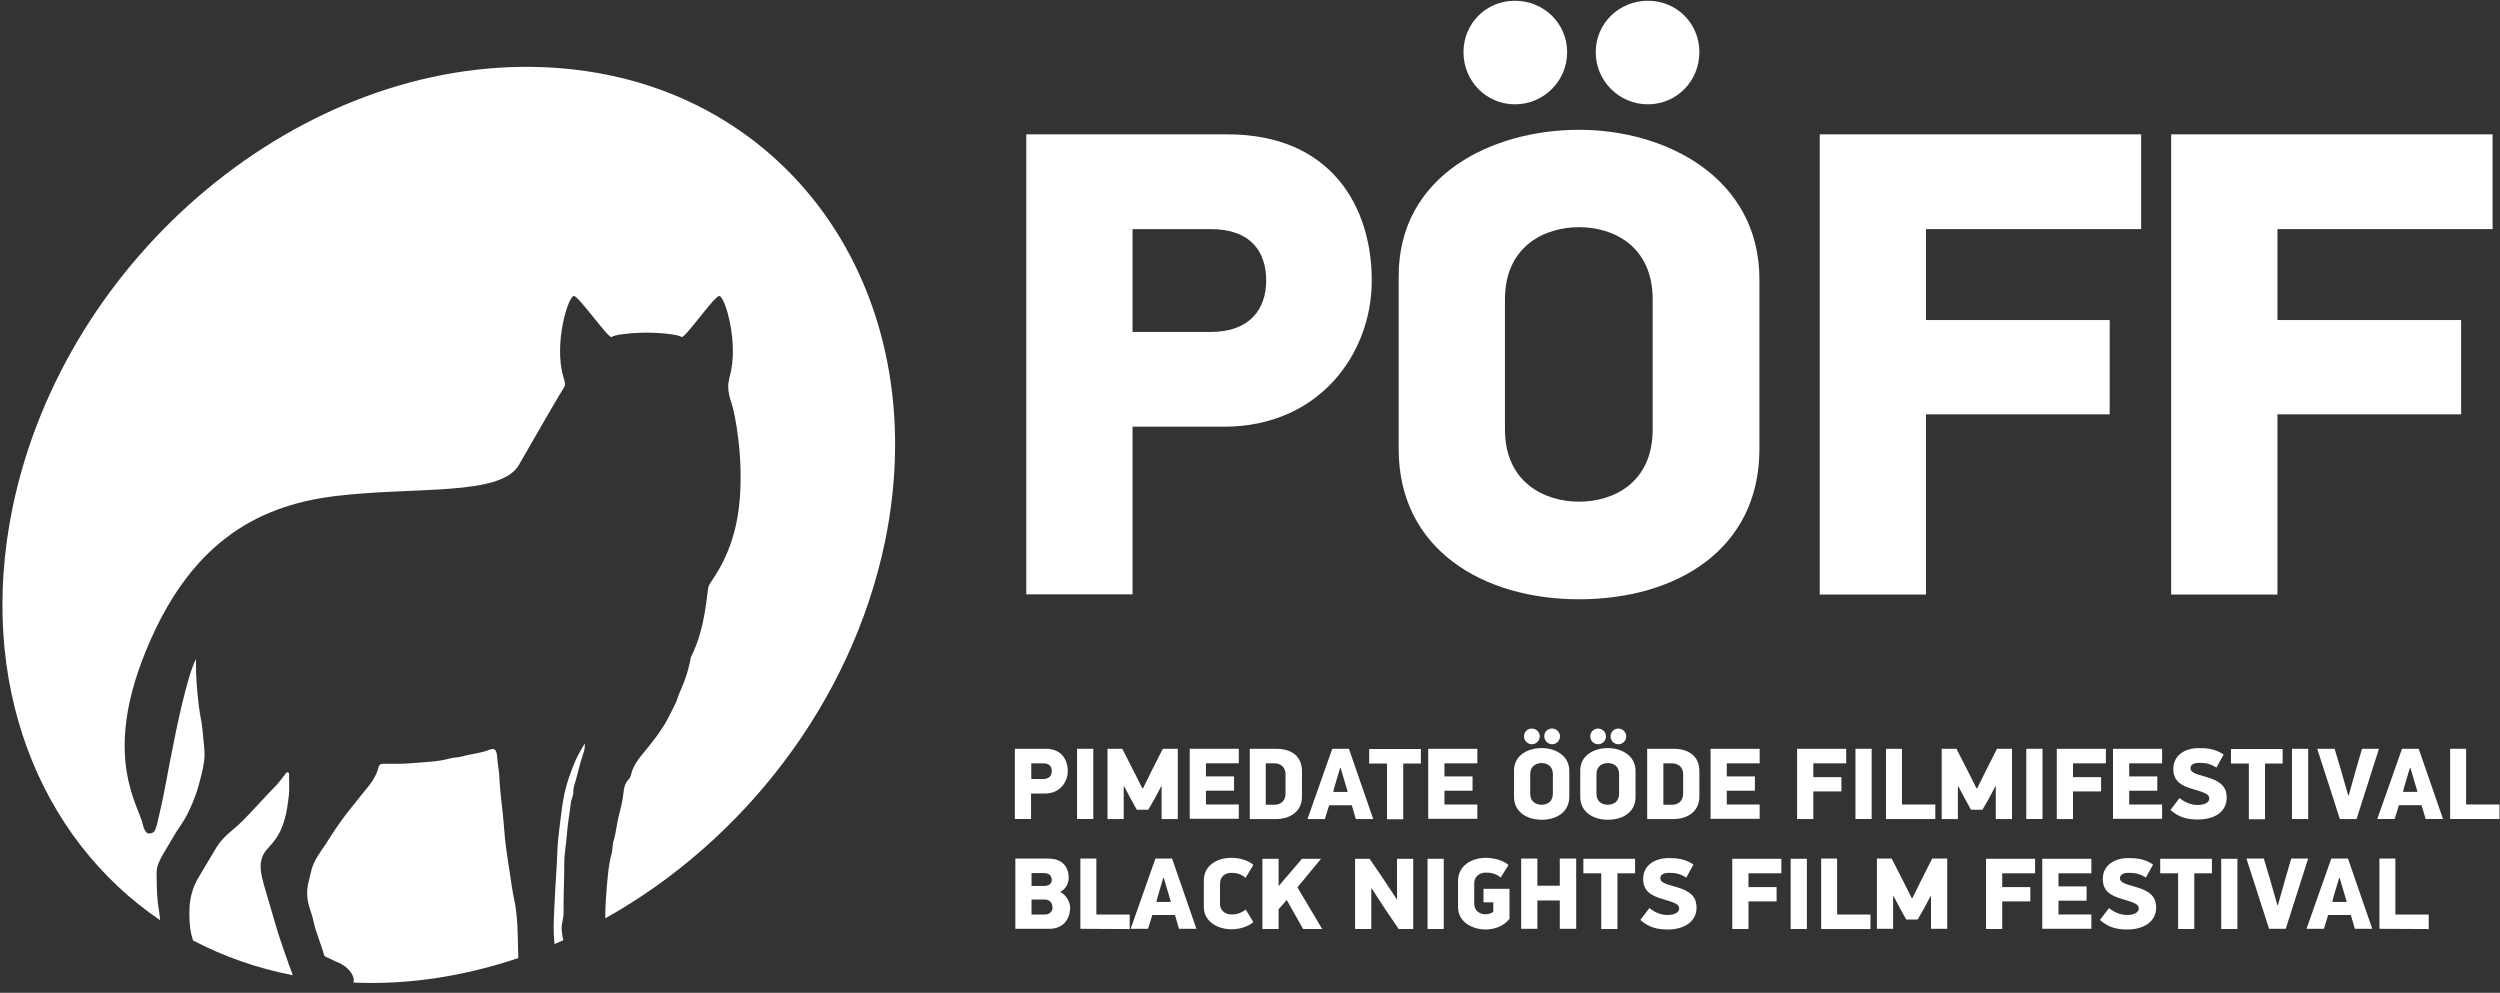
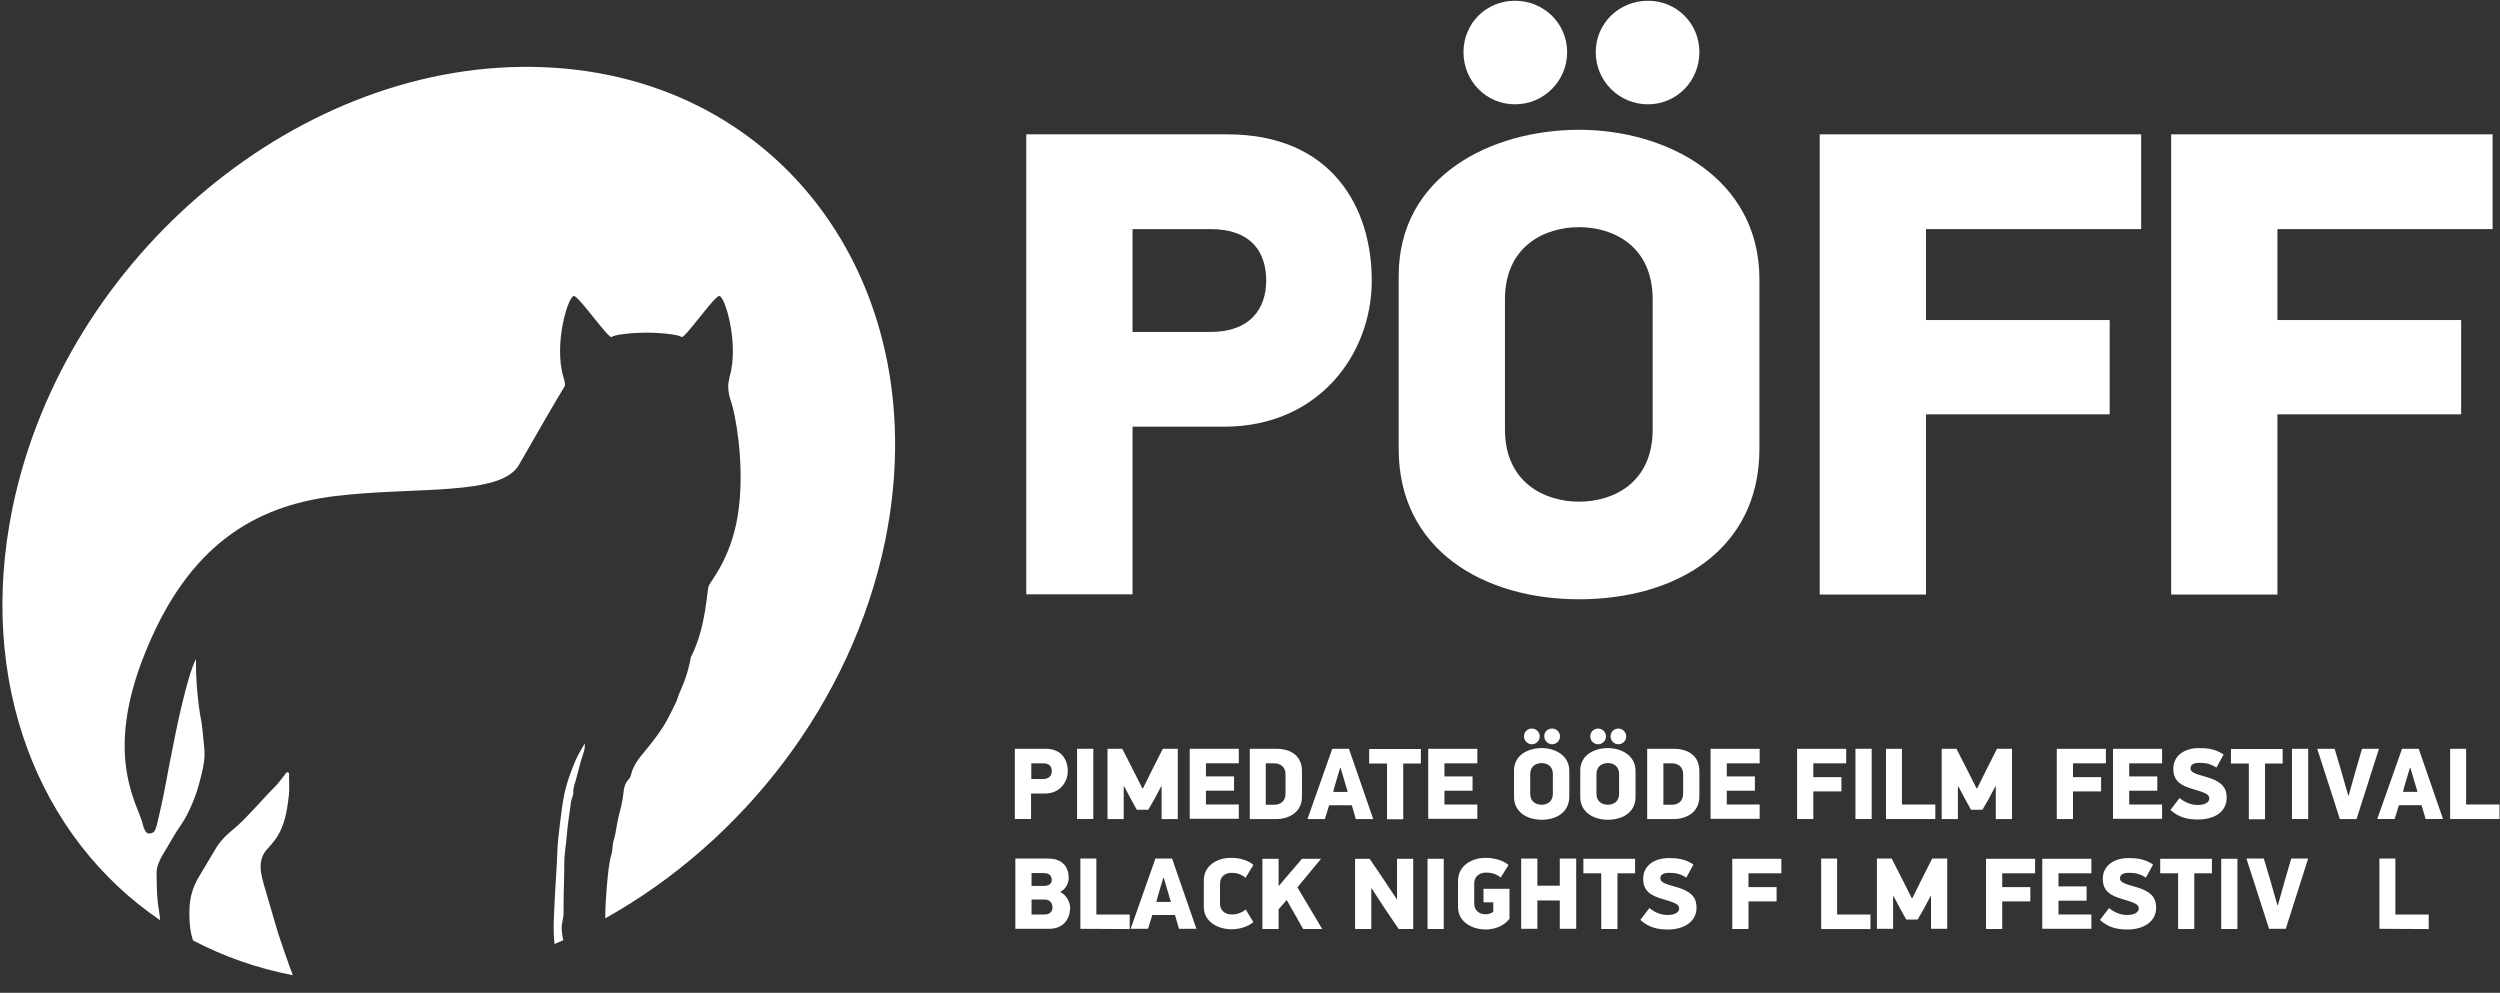
<svg xmlns="http://www.w3.org/2000/svg" width="209" height="83" viewBox="0 0 209 83" fill="none">
  <rect x="0" y="0" width="209" height="83" fill="#333333" stroke="none" />
  <path d="M23.069 77.408C22.85 76.612 22.591 75.816 22.372 75.02C22.153 74.243 21.874 73.487 21.794 72.671C21.754 72.034 21.894 71.497 22.292 71.039C22.511 70.78 22.75 70.541 22.95 70.263C23.786 69.168 23.985 67.855 24.145 66.521C24.204 65.984 24.165 65.426 24.165 64.889C24.165 64.769 24.224 64.61 24.065 64.57C23.945 64.531 23.886 64.67 23.806 64.769C23.567 65.088 23.328 65.406 23.069 65.685C22.392 66.362 21.754 67.078 21.097 67.775C20.579 68.332 20.061 68.87 19.484 69.347C18.966 69.765 18.468 70.243 18.109 70.82C17.611 71.636 17.133 72.472 16.635 73.288C16.137 74.104 15.878 74.98 15.838 75.975C15.818 76.731 15.838 77.468 16.017 78.204C16.057 78.343 16.097 78.483 16.137 78.622C18.687 79.956 21.475 80.951 24.483 81.528C24.264 80.931 24.025 80.314 23.826 79.717C23.567 78.941 23.288 78.184 23.069 77.408Z" fill="white" />
-   <path d="M43.029 75.418C42.849 74.582 42.73 73.746 42.611 72.91C42.411 71.656 42.212 70.382 42.132 69.109C42.033 67.755 41.814 66.422 41.754 65.088C41.734 64.451 41.594 63.834 41.555 63.217C41.515 62.66 41.316 62.52 40.917 62.68C40.18 62.978 39.404 63.018 38.647 63.237C38.288 63.337 37.91 63.317 37.571 63.416C36.575 63.695 35.559 63.695 34.543 63.794C33.727 63.874 32.89 63.854 32.053 63.854C31.854 63.854 31.715 63.894 31.655 64.113C31.436 65.028 30.838 65.705 30.261 66.402C29.842 66.919 29.424 67.437 29.006 67.974C28.368 68.79 27.791 69.686 27.233 70.561C26.794 71.218 26.297 71.855 26.058 72.651C25.958 73.01 25.898 73.368 25.799 73.726C25.619 74.403 25.639 75.059 25.838 75.756C25.978 76.214 26.137 76.652 26.237 77.129C26.436 78.045 26.834 78.881 27.073 79.777C27.093 79.876 27.173 79.976 27.273 80.015C27.571 80.115 27.85 80.294 28.149 80.413C28.707 80.632 29.185 80.971 29.484 81.548C29.583 81.767 29.603 81.986 29.543 82.145C29.563 82.145 29.583 82.145 29.603 82.145C34.244 82.344 38.886 81.588 43.328 80.095C43.308 79.12 43.288 78.164 43.248 77.189C43.188 76.572 43.148 75.975 43.029 75.418Z" fill="white" />
  <path d="M45.44 5.618C25.302 4.802 5.443 21.282 1.06 42.399C-1.967 57.028 3.231 70.044 13.39 76.931C13.35 76.612 13.33 76.294 13.271 75.996C13.091 75 13.111 73.965 13.091 72.95C13.091 72.672 13.151 72.433 13.251 72.174C13.45 71.677 13.729 71.239 14.008 70.781C14.366 70.204 14.685 69.587 15.083 69.029C15.621 68.253 16.02 67.377 16.338 66.502C16.557 65.924 16.697 65.308 16.856 64.71C17.035 63.994 17.155 63.277 17.075 62.541C16.995 61.844 16.956 61.128 16.856 60.431C16.856 60.431 16.358 58.142 16.378 55.097C16 55.853 15.621 57.207 15.243 58.759C14.466 61.984 13.789 66.064 13.49 67.338C12.972 69.587 13.032 69.587 12.494 69.686C12.275 69.726 12.076 69.447 11.956 68.99C11.637 67.358 8.55 63.377 12.155 54.52C15.741 45.643 21.218 42.319 27.931 41.483C34.644 40.648 41.875 41.523 43.389 38.856C44.663 36.627 46.416 33.582 47.173 32.348C47.312 32.169 47.173 31.791 47.093 31.492C46.277 28.726 47.512 24.685 47.99 24.745C48.448 24.825 50.958 28.467 51.157 28.168C51.256 28.009 52.651 27.81 54.065 27.81C55.44 27.81 56.854 28.009 56.953 28.168C57.153 28.467 59.642 24.825 60.12 24.745C60.578 24.665 61.814 28.706 60.997 31.492C60.937 31.791 60.877 32.049 60.877 32.288C60.877 32.786 60.997 33.243 61.156 33.701C61.395 34.378 62.252 38.379 61.774 42.419C61.296 46.459 59.463 48.489 59.264 48.947C59.065 49.365 59.085 52.331 57.75 54.958C57.73 55.077 57.71 55.177 57.69 55.296C57.511 56.132 57.252 56.948 56.893 57.724C56.714 58.083 56.635 58.481 56.455 58.839C56.236 59.297 55.997 59.755 55.758 60.212C55.26 61.108 54.663 61.884 54.025 62.66C53.507 63.297 52.95 63.914 52.75 64.77C52.73 64.89 52.671 65.029 52.591 65.109C52.252 65.447 52.153 65.885 52.113 66.343C52.053 66.96 51.894 67.576 51.734 68.174C51.555 68.87 51.515 69.587 51.296 70.283C51.177 70.662 51.236 71.06 51.117 71.418C50.878 72.274 50.818 73.169 50.739 74.025C50.659 74.941 50.599 75.856 50.599 76.772C62.073 70.363 71.176 58.779 73.984 45.285C78.326 24.188 65.558 6.414 45.44 5.618Z" fill="white" />
  <path d="M47.115 76.354C47.095 74.961 47.174 73.588 47.174 72.195C47.174 71.359 47.334 70.563 47.394 69.747C47.453 68.851 47.633 67.955 47.732 67.06C47.772 66.781 47.931 66.542 47.931 66.244C47.911 65.865 48.051 65.527 48.151 65.169C48.35 64.452 48.509 63.736 48.748 63.039C48.848 62.781 48.907 62.502 48.888 62.144C48.748 62.402 48.629 62.601 48.509 62.8C48.191 63.338 47.951 63.935 47.732 64.532C47.493 65.169 47.294 65.826 47.154 66.502C46.995 67.338 46.896 68.174 46.796 69.01C46.716 69.707 46.617 70.423 46.597 71.12C46.557 72.473 46.438 73.807 46.378 75.16C46.318 76.414 46.218 77.668 46.358 78.922C46.597 78.822 46.836 78.703 47.095 78.603C47.015 78.305 46.975 77.987 46.955 77.668C46.935 77.19 47.115 76.772 47.115 76.354Z" fill="white" />
  <path d="M87.431 62.598C88.746 62.598 89.264 63.513 89.264 64.469C89.264 65.404 88.587 66.339 87.371 66.339H86.196V68.469H84.842V62.598H87.431ZM86.216 65.125H87.212C87.71 65.125 87.929 64.827 87.929 64.469C87.929 64.11 87.75 63.812 87.212 63.812H86.216V65.125Z" fill="white" />
  <path d="M91.398 62.598V68.469H90.043V62.598H91.398Z" fill="white" />
  <path d="M97.07 65.745L96.512 66.8L95.994 67.696H95.038L94.52 66.76L93.982 65.745H93.942V68.472H92.588V62.601H93.823L94.799 64.511L95.496 65.904H95.556L96.273 64.452L97.209 62.601H98.464V68.472H97.11V65.745H97.07Z" fill="white" />
  <path d="M99.461 62.598H103.564V63.812H100.816V64.906H103.166V66.101H100.816V67.255H103.564V68.449H99.461V62.598Z" fill="white" />
  <path d="M106.713 68.472H104.482V62.601H106.713C107.909 62.601 108.845 63.178 108.845 64.472V66.601C108.845 67.895 107.769 68.472 106.713 68.472ZM107.47 64.73C107.47 64.053 106.972 63.815 106.534 63.815H105.817V67.278H106.534C106.972 67.278 107.47 67.039 107.47 66.342V64.73Z" fill="white" />
  <path d="M113.01 67.318H111.117L110.759 68.472H109.305L111.376 62.601H112.771L114.802 68.472H113.348L113.01 67.318ZM111.456 66.203H112.671L112.552 65.805L112.073 64.193H112.034L111.556 65.805L111.456 66.203Z" fill="white" />
  <path d="M117.31 63.832V68.49H115.955V63.832H114.461V62.618H118.784V63.832H117.31Z" fill="white" />
  <path d="M119.4 62.601H123.504V63.815H120.755V64.909H123.105V66.103H120.755V67.258H123.504V68.452H119.4V62.601Z" fill="white" />
  <path d="M128.883 68.53C127.668 68.53 126.572 67.893 126.572 66.619V64.41C126.572 63.117 127.767 62.539 128.883 62.539C130.018 62.539 131.194 63.156 131.194 64.45V66.619C131.174 67.913 130.118 68.53 128.883 68.53ZM128.066 60.907C128.425 60.907 128.724 61.206 128.724 61.564C128.724 61.922 128.425 62.221 128.066 62.221C127.708 62.221 127.409 61.922 127.409 61.564C127.409 61.186 127.688 60.907 128.066 60.907ZM129.819 64.709C129.819 64.032 129.321 63.793 128.883 63.793C128.445 63.793 127.927 64.032 127.927 64.709V66.361C127.927 67.037 128.425 67.276 128.883 67.276C129.321 67.276 129.819 67.037 129.819 66.361V64.709ZM129.76 60.907C130.118 60.907 130.417 61.206 130.417 61.564C130.417 61.922 130.118 62.221 129.76 62.221C129.401 62.221 129.102 61.922 129.102 61.564C129.082 61.186 129.381 60.907 129.76 60.907Z" fill="white" />
  <path d="M134.42 68.53C133.205 68.53 132.109 67.893 132.109 66.619V64.41C132.109 63.117 133.305 62.539 134.42 62.539C135.536 62.539 136.731 63.156 136.731 64.45V66.619C136.731 67.913 135.655 68.53 134.42 68.53ZM133.603 60.907C133.962 60.907 134.261 61.206 134.261 61.564C134.261 61.922 133.962 62.221 133.603 62.221C133.245 62.221 132.946 61.922 132.946 61.564C132.946 61.186 133.245 60.907 133.603 60.907ZM135.356 64.709C135.356 64.032 134.858 63.793 134.42 63.793C133.982 63.793 133.464 64.032 133.464 64.709V66.361C133.464 67.037 133.962 67.276 134.42 67.276C134.858 67.276 135.356 67.037 135.356 66.361V64.709ZM135.296 60.907C135.655 60.907 135.954 61.206 135.954 61.564C135.954 61.922 135.655 62.221 135.296 62.221C134.938 62.221 134.639 61.922 134.639 61.564C134.639 61.186 134.938 60.907 135.296 60.907Z" fill="white" />
  <path d="M139.936 68.472H137.705V62.601H139.936C141.131 62.601 142.067 63.178 142.067 64.472V66.601C142.067 67.895 140.992 68.472 139.936 68.472ZM140.713 64.73C140.713 64.053 140.215 63.815 139.777 63.815H139.059V67.278H139.777C140.215 67.278 140.713 67.039 140.713 66.342V64.73Z" fill="white" />
  <path d="M143.004 62.601H147.107V63.815H144.358V64.909H146.709V66.103H144.358V67.258H147.107V68.452H143.004V62.601Z" fill="white" />
  <path d="M151.593 64.969H153.943V66.163H151.593V68.472H150.238V62.601H154.342V63.815H151.593V64.969Z" fill="white" />
  <path d="M156.472 62.598V68.469H155.117V62.598H156.472Z" fill="white" />
  <path d="M157.668 68.472V62.601H159.002V67.258H161.791V68.472H157.668Z" fill="white" />
  <path d="M166.808 65.745L166.25 66.8L165.732 67.696H164.776L164.258 66.76L163.72 65.745H163.68V68.472H162.326V62.601H163.561L164.537 64.511L165.234 65.904H165.294L166.011 64.452L166.947 62.601H168.202V68.472H166.848V65.745H166.808Z" fill="white" />
-   <path d="M170.753 62.598V68.469H169.398V62.598H170.753Z" fill="white" />
  <path d="M173.302 64.969H175.652V66.163H173.302V68.472H171.947V62.601H176.051V63.815H173.302V64.969Z" fill="white" />
  <path d="M176.646 62.601H180.75V63.815H178.001V64.909H180.351V66.103H178.001V67.258H180.75V68.452H176.646V62.601Z" fill="white" />
  <path d="M183.762 68.51C182.885 68.51 182.168 68.351 181.451 67.714L182.208 66.719C182.706 67.117 183.224 67.296 183.722 67.296C184.479 67.296 184.698 66.978 184.698 66.758C184.698 66.42 184.399 66.281 183.383 65.982C182.308 65.684 181.69 65.286 181.69 64.271C181.69 63.196 182.586 62.539 183.841 62.539C184.519 62.539 185.176 62.599 185.893 63.076L185.296 64.171C184.738 63.813 184.299 63.773 183.841 63.773C183.423 63.773 183.124 63.912 183.124 64.231C183.124 64.529 183.443 64.689 184.419 64.947C185.913 65.365 186.152 65.982 186.152 66.739C186.112 67.933 185.057 68.51 183.762 68.51Z" fill="white" />
  <path d="M189.356 63.832V68.49H188.002V63.832H186.508V62.618H190.83V63.832H189.356Z" fill="white" />
  <path d="M192.964 62.601V68.472H191.609V62.601H192.964Z" fill="white" />
  <path d="M196.35 66.502L196.948 64.372L197.466 62.601H198.88L197.007 68.472H195.613L193.721 62.601H195.175L195.713 64.412L196.31 66.502H196.35Z" fill="white" />
  <path d="M202.443 67.315H200.551L200.192 68.469H198.738L200.81 62.598H202.204L204.236 68.469H202.782L202.443 67.315ZM200.889 66.2H202.105L201.985 65.802L201.507 64.19H201.467L200.989 65.802L200.889 66.2Z" fill="white" />
  <path d="M204.832 68.469V62.598H206.167V67.255H208.956V68.469H204.832Z" fill="white" />
  <path d="M87.731 77.648H84.883V71.776H87.632C88.867 71.776 89.344 72.533 89.344 73.388C89.344 73.806 89.106 74.344 88.627 74.563C89.185 74.841 89.464 75.459 89.464 75.896C89.444 76.891 88.847 77.648 87.731 77.648ZM87.253 72.99H86.237V74.065H87.253C87.731 74.065 87.93 73.846 87.93 73.568C87.91 73.229 87.751 72.99 87.253 72.99ZM87.313 75.2H86.237V76.454H87.313C87.751 76.454 87.99 76.215 87.99 75.856C87.97 75.478 87.771 75.2 87.313 75.2Z" fill="white" />
  <path d="M90.32 77.648V71.776H91.655V76.454H94.443V77.668L90.32 77.648Z" fill="white" />
  <path d="M98.226 76.493H96.334L95.976 77.648H94.522L96.593 71.776H97.987L100.019 77.648H98.565L98.226 76.493ZM96.673 75.399H97.888L97.768 75.001L97.29 73.388H97.25L96.772 75.001L96.673 75.399Z" fill="white" />
  <path d="M104.125 73.387C103.746 73.048 103.328 72.969 102.949 72.969C102.511 72.969 101.993 73.208 101.993 73.884V75.536C101.993 76.213 102.531 76.452 102.969 76.452C103.328 76.452 103.706 76.372 104.144 76.034L104.782 77.089C104.304 77.487 103.626 77.686 102.949 77.686C101.854 77.686 100.639 77.089 100.639 75.815V73.606C100.639 72.312 101.814 71.715 102.909 71.715C103.606 71.715 104.324 71.894 104.782 72.312L104.125 73.387Z" fill="white" />
  <path d="M107.569 75.237L106.891 76.013V77.665H105.537V71.794H106.891V74.083L108.844 71.794H110.437L108.465 74.182L110.537 77.665H108.943L107.569 75.237Z" fill="white" />
  <path d="M114.64 74.282V77.665H113.285V71.794H114.5L115.476 73.227L116.771 75.177H116.791V71.794H118.145V77.665H116.93L115.715 75.874L114.679 74.282H114.64Z" fill="white" />
  <path d="M120.696 71.794V77.665H119.342V71.794H120.696Z" fill="white" />
  <path d="M124.201 77.706C123.126 77.706 121.891 77.109 121.891 75.835V73.645C121.891 72.352 123.066 71.715 124.201 71.715C124.898 71.715 125.655 71.914 126.113 72.312L125.456 73.367C125.078 73.028 124.6 72.949 124.221 72.949C123.783 72.949 123.245 73.188 123.245 73.864V75.516C123.245 76.193 123.743 76.432 124.201 76.432C124.401 76.432 124.639 76.372 124.839 76.233V75.437H124.022V74.302H126.193V76.81C125.655 77.507 124.799 77.706 124.201 77.706Z" fill="white" />
  <path d="M130.397 77.648V75.279H128.525V77.648H127.17V71.776H128.525V74.045H130.397V71.776H131.771V77.648H130.397Z" fill="white" />
  <path d="M135.22 73.008V77.665H133.865V73.008H132.371V71.794H136.693V73.008H135.22Z" fill="white" />
  <path d="M139.442 77.706C138.565 77.706 137.848 77.547 137.131 76.91L137.888 75.915C138.386 76.313 138.904 76.492 139.402 76.492C140.159 76.492 140.378 76.174 140.378 75.955C140.378 75.617 140.079 75.477 139.063 75.179C137.987 74.88 137.37 74.482 137.37 73.467C137.37 72.392 138.266 71.735 139.521 71.735C140.198 71.735 140.856 71.795 141.573 72.273L140.975 73.367C140.418 73.009 139.979 72.969 139.521 72.969C139.103 72.969 138.804 73.109 138.804 73.427C138.804 73.726 139.123 73.885 140.099 74.144C141.593 74.562 141.832 75.179 141.832 75.935C141.792 77.109 140.716 77.706 139.442 77.706Z" fill="white" />
  <path d="M146.173 74.162H148.523V75.357H146.173V77.665H144.818V71.794H148.922V73.008H146.173V74.162Z" fill="white" />
-   <path d="M151.054 71.794V77.665H149.699V71.794H151.054Z" fill="white" />
  <path d="M152.248 77.648V71.776H153.583V76.454H156.371V77.668H152.248V77.648Z" fill="white" />
  <path d="M161.392 74.921L160.834 75.976L160.316 76.872H159.36L158.842 75.936L158.304 74.921H158.265V77.648H156.91V71.776H158.145L159.121 73.687L159.818 75.08H159.878L160.595 73.627L161.531 71.776H162.786V77.648H161.432V74.921H161.392Z" fill="white" />
  <path d="M167.386 74.162H169.736V75.357H167.386V77.665H166.031V71.794H170.134V73.008H167.386V74.162Z" fill="white" />
  <path d="M170.734 71.794H174.838V73.008H172.089V74.103H174.439V75.297H172.089V76.451H174.838V77.645H170.734V71.794Z" fill="white" />
  <path d="M177.865 77.706C176.989 77.706 176.272 77.547 175.555 76.91L176.312 75.915C176.81 76.313 177.328 76.492 177.825 76.492C178.582 76.492 178.802 76.174 178.802 75.955C178.802 75.617 178.503 75.477 177.487 75.179C176.411 74.88 175.794 74.482 175.794 73.467C175.794 72.392 176.69 71.735 177.945 71.735C178.622 71.735 179.28 71.795 179.997 72.273L179.399 73.367C178.841 73.009 178.403 72.969 177.945 72.969C177.527 72.969 177.228 73.109 177.228 73.427C177.228 73.726 177.547 73.885 178.523 74.144C180.017 74.562 180.256 75.179 180.256 75.935C180.216 77.109 179.14 77.706 177.865 77.706Z" fill="white" />
  <path d="M183.442 73.008V77.665H182.088V73.008H180.594V71.794H184.916V73.008H183.442Z" fill="white" />
  <path d="M187.048 71.794V77.665H185.693V71.794H187.048Z" fill="white" />
  <path d="M190.432 75.677L191.03 73.548L191.547 71.776H192.962L191.089 77.648H189.695L187.803 71.776H189.257L189.795 73.588L190.392 75.677H190.432Z" fill="white" />
-   <path d="M196.529 76.493H194.637L194.279 77.648H192.824L194.896 71.776H196.29L198.322 77.648H196.868L196.529 76.493ZM194.976 75.399H196.191L196.071 75.001L195.593 73.388H195.553L195.075 75.001L194.976 75.399Z" fill="white" />
  <path d="M198.918 77.648V71.776H200.253V76.454H203.041V77.668L198.918 77.648Z" fill="white" />
  <path d="M102.609 11.231C111.273 11.231 114.679 17.262 114.679 23.452C114.679 29.642 110.218 35.672 102.33 35.672H94.681V49.684H85.797V11.231H102.609ZM94.681 27.751H101.214C104.521 27.751 105.855 25.801 105.855 23.452C105.855 21.103 104.62 19.153 101.214 19.153H94.681V27.751Z" fill="white" />
  <path d="M132.009 50.1C124.021 50.1 116.93 45.96 116.93 37.541V23.072C116.93 14.633 124.758 10.851 132.009 10.851C139.379 10.851 147.087 14.931 147.087 23.35V37.541C147.087 45.96 140.116 50.1 132.009 50.1ZM126.65 0.063C129.06 0.063 131.013 1.954 131.013 4.363C131.013 6.771 129.06 8.721 126.65 8.721C124.24 8.721 122.348 6.771 122.348 4.363C122.348 1.954 124.24 0.063 126.65 0.063ZM138.163 25.022C138.163 20.604 134.917 18.991 132.009 18.991C129.1 18.991 125.814 20.604 125.814 25.022V35.909C125.814 40.328 129.12 41.94 132.009 41.94C134.917 41.94 138.163 40.328 138.163 35.909V25.022ZM137.765 0.063C140.175 0.063 142.068 1.954 142.068 4.363C142.068 6.771 140.175 8.721 137.765 8.721C135.355 8.721 133.403 6.771 133.403 4.363C133.403 1.954 135.355 0.063 137.765 0.063Z" fill="white" />
  <path d="M161.013 26.756H176.37V34.638H161.013V49.704H152.129V11.231H179V19.153H161.013V26.756Z" fill="white" />
  <path d="M190.394 26.756H205.751V34.638H190.394V49.704H181.51V11.231H208.381V19.153H190.394V26.756Z" fill="white" />
</svg>